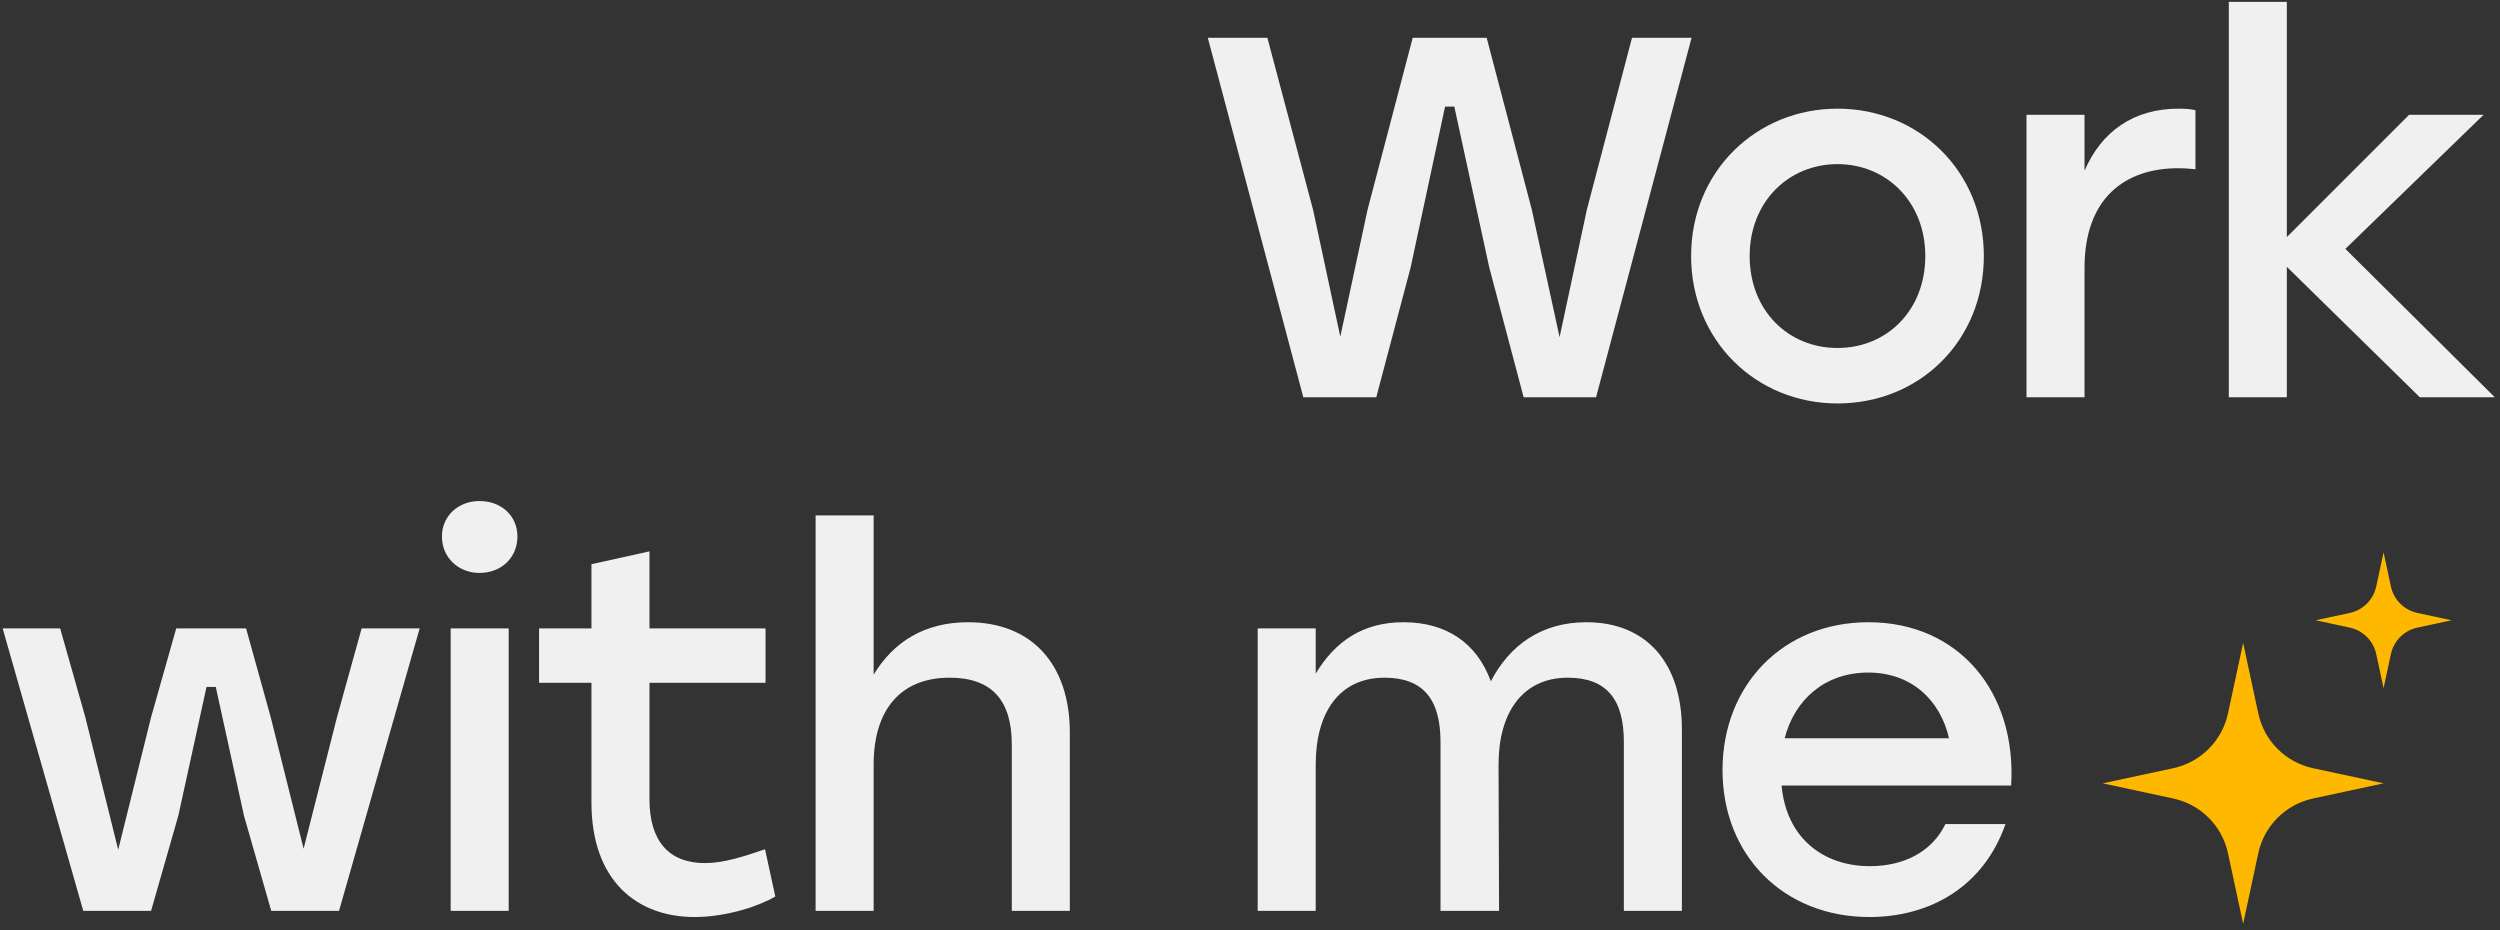
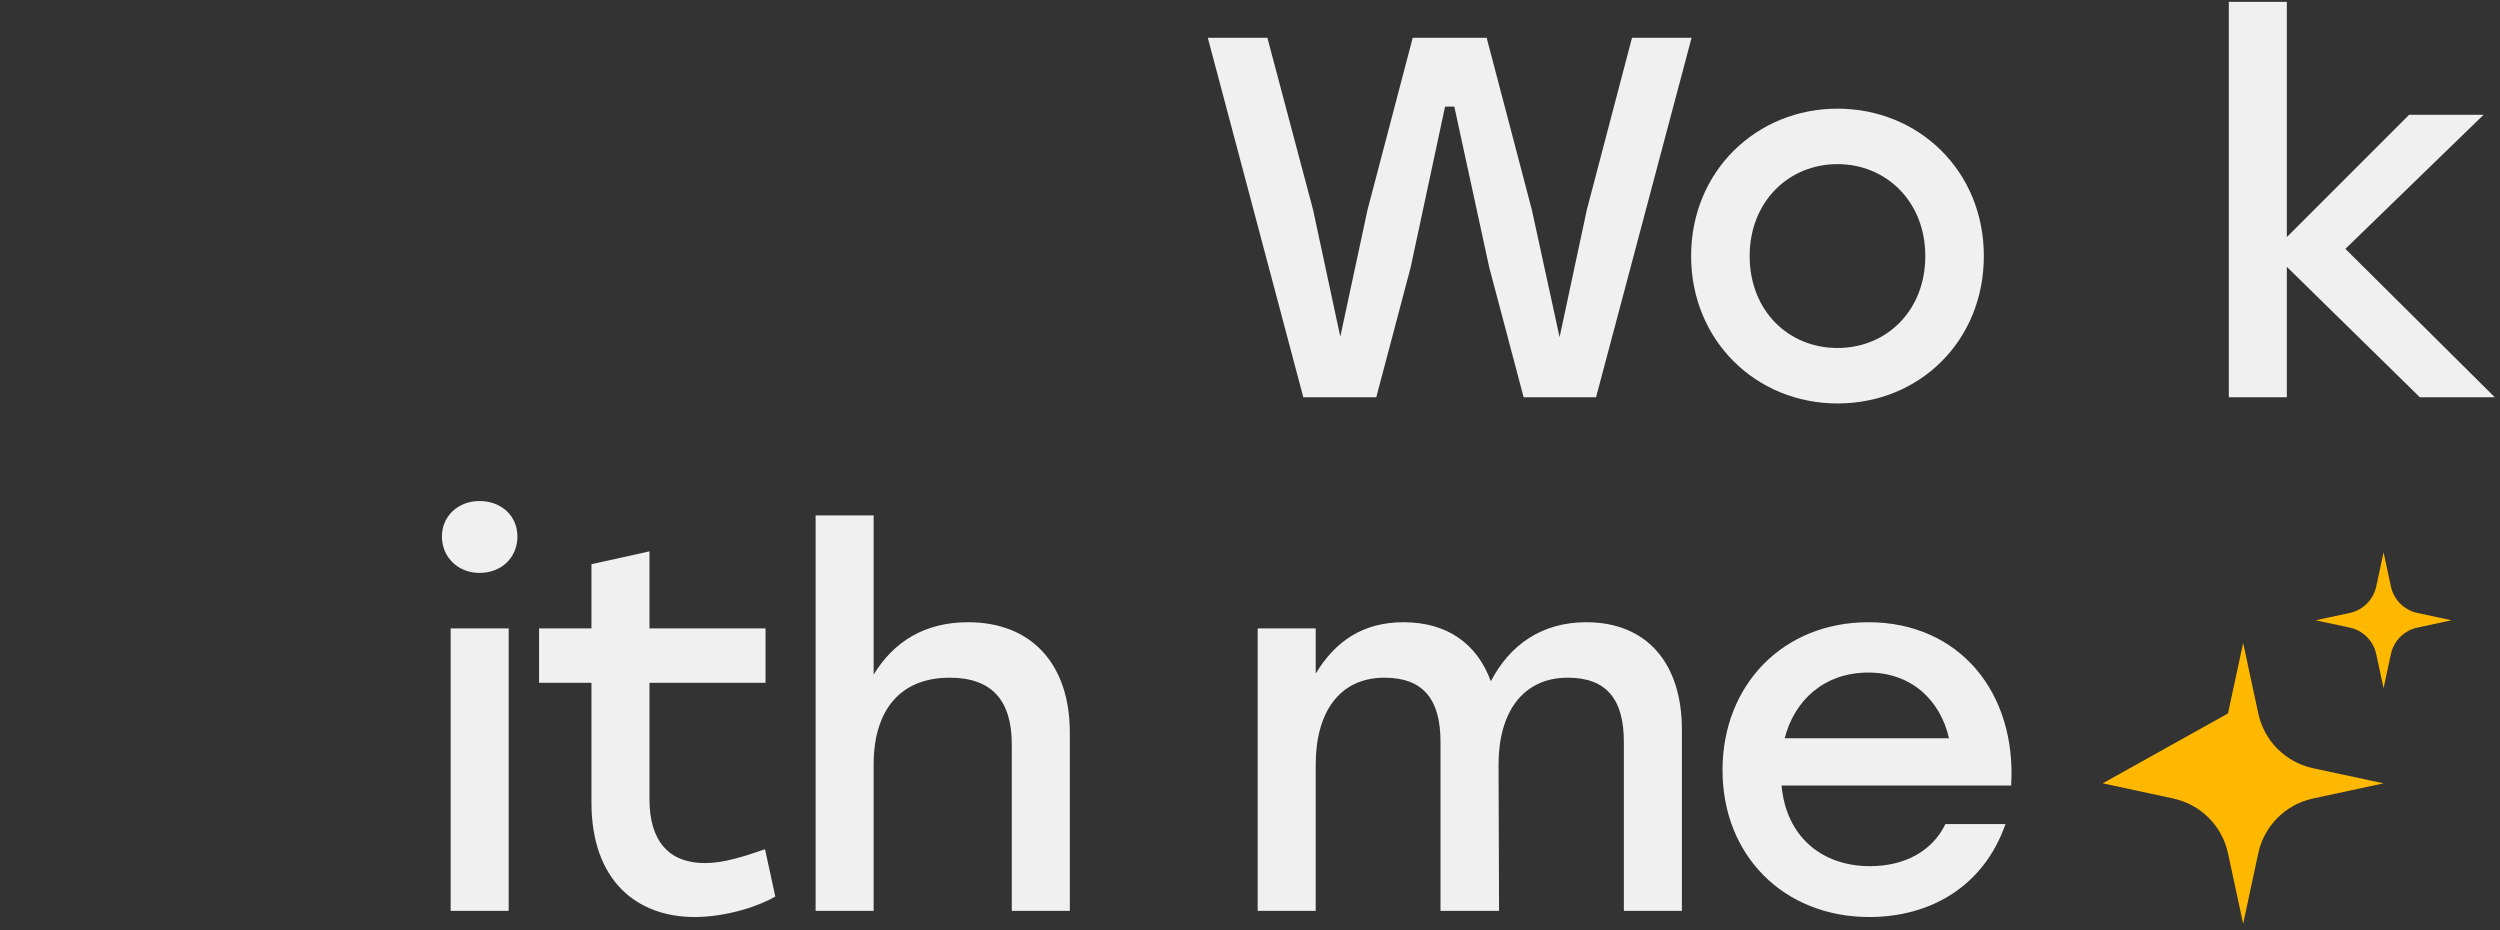
<svg xmlns="http://www.w3.org/2000/svg" width="258" height="96" viewBox="0 0 258 96" fill="none">
  <rect x="0" y="0" width="258" height="96" fill="#333333" stroke="none" />
  <path d="M168.423 3.9L163.759 21.655L160.95 34.799L158.088 21.655L153.424 3.9H145.792L141.128 21.655L138.319 34.746L135.51 21.655L130.793 3.9H124.645L134.503 41H142.029L145.58 27.591L149.131 11.002H150.085L153.689 27.591L157.24 41H164.713L174.571 3.9H168.423Z" fill="#F0F0F0" />
  <path d="M189.628 11.214C181.307 11.214 174.523 17.627 174.523 26.425C174.523 35.117 181.201 41.636 189.628 41.636C198.108 41.636 204.733 35.17 204.733 26.425C204.733 17.627 198.002 11.214 189.628 11.214ZM189.628 16.938C194.663 16.938 198.691 20.807 198.691 26.425C198.691 32.043 194.716 35.912 189.628 35.912C184.54 35.912 180.565 32.043 180.565 26.425C180.565 20.807 184.593 16.938 189.628 16.938Z" fill="#F0F0F0" />
-   <path d="M224.822 11.214C220.211 11.214 216.872 13.546 215.123 17.627V11.85H209.134V41H215.123V27.644C215.123 20.436 219.31 17.362 224.769 17.362C225.564 17.362 226.041 17.415 226.571 17.468V11.373C226.147 11.267 225.564 11.214 224.822 11.214Z" fill="#F0F0F0" />
  <path d="M257.467 41L242.044 25.683L256.301 11.85H248.616L236.002 24.464V0.19H230.013V41H236.002V27.538L249.729 41H257.467Z" fill="#F0F0F0" />
-   <path d="M37.32 64.85L34.776 74.019L31.331 87.587L27.939 74.019L25.395 64.85H18.187L15.59 74.019L12.198 87.693L8.806 74.019L6.209 64.85H0.273L8.594 94H15.59L18.399 84.195L21.314 70.892H22.268L25.183 84.195L27.992 94H34.988L43.309 64.85H37.32Z" fill="#F0F0F0" />
  <path d="M49.476 51.706C47.303 51.706 45.607 53.243 45.607 55.363C45.607 57.536 47.303 59.126 49.476 59.126C51.755 59.126 53.398 57.536 53.398 55.363C53.398 53.243 51.755 51.706 49.476 51.706ZM46.508 94H52.497V64.85H46.508V94Z" fill="#F0F0F0" />
  <path d="M78.951 87.64C76.672 88.435 74.606 89.071 72.751 89.071C68.987 89.071 67.026 86.739 67.026 82.499V70.468H79.004V64.85H67.026V56.9L61.038 58.225V64.85H55.632V70.468H61.038V82.817C61.038 90.873 65.701 94.636 71.691 94.636C75.029 94.636 78.421 93.47 80.011 92.516L78.951 87.64Z" fill="#F0F0F0" />
  <path d="M99.912 64.214C95.407 64.214 92.227 66.228 90.16 69.62V53.19H84.171V94H90.16V78.895C90.16 73.277 92.916 69.938 98.004 69.938C102.403 69.938 104.417 72.323 104.417 76.828V94H110.406V75.609C110.406 68.507 106.431 64.214 99.912 64.214Z" fill="#F0F0F0" />
  <path d="M163.713 64.214C159.102 64.214 155.816 66.546 153.855 70.309C152.424 66.387 149.297 64.214 144.845 64.214C140.658 64.214 137.796 66.175 135.782 69.514V64.85H129.793V94H135.782V78.895C135.782 73.595 138.167 69.938 142.884 69.938C146.912 69.938 148.661 72.217 148.661 76.563V94H154.703L154.65 78.895C154.65 73.595 157.088 69.938 161.805 69.938C165.833 69.938 167.582 72.217 167.582 76.563V94H173.571V75.291C173.571 68.348 169.861 64.214 163.713 64.214Z" fill="#F0F0F0" />
  <path d="M192.816 64.214C184.018 64.214 177.764 70.68 177.764 79.478C177.764 88.276 184.071 94.636 192.922 94.636C199.123 94.636 204.688 91.562 206.967 85.043H200.766C199.388 87.905 196.473 89.389 192.975 89.389C188.099 89.389 184.336 86.421 183.859 81.068H207.55C208.133 71.475 202.197 64.214 192.816 64.214ZM192.816 69.408C197.215 69.408 200.236 72.217 201.137 76.192H184.177C185.184 72.27 188.258 69.408 192.816 69.408Z" fill="#F0F0F0" />
-   <path d="M233.054 73.625L231.493 66.349L229.929 73.625C229.319 76.458 227.106 78.67 224.277 79.28L217 80.84L224.277 82.405C227.11 83.014 229.323 85.227 229.929 88.056L231.493 95.332L233.054 88.056C233.663 85.223 235.876 83.01 238.706 82.405L245.982 80.84L238.706 79.28C235.873 78.67 233.66 76.458 233.054 73.625Z" fill="#FFB800" />
+   <path d="M233.054 73.625L231.493 66.349L229.929 73.625L217 80.84L224.277 82.405C227.11 83.014 229.323 85.227 229.929 88.056L231.493 95.332L233.054 88.056C233.663 85.223 235.876 83.01 238.706 82.405L245.982 80.84L238.706 79.28C235.873 78.67 233.66 76.458 233.054 73.625Z" fill="#FFB800" />
  <path d="M246.741 60.521L245.985 57L245.228 60.521C244.934 61.891 243.863 62.962 242.494 63.257L238.973 64.012L242.494 64.769C243.865 65.064 244.935 66.134 245.228 67.503L245.985 71.024L246.741 67.503C247.036 66.132 248.106 65.062 249.475 64.769L252.996 64.012L249.475 63.257C248.105 62.962 247.034 61.891 246.741 60.521Z" fill="#FFB800" />
</svg>